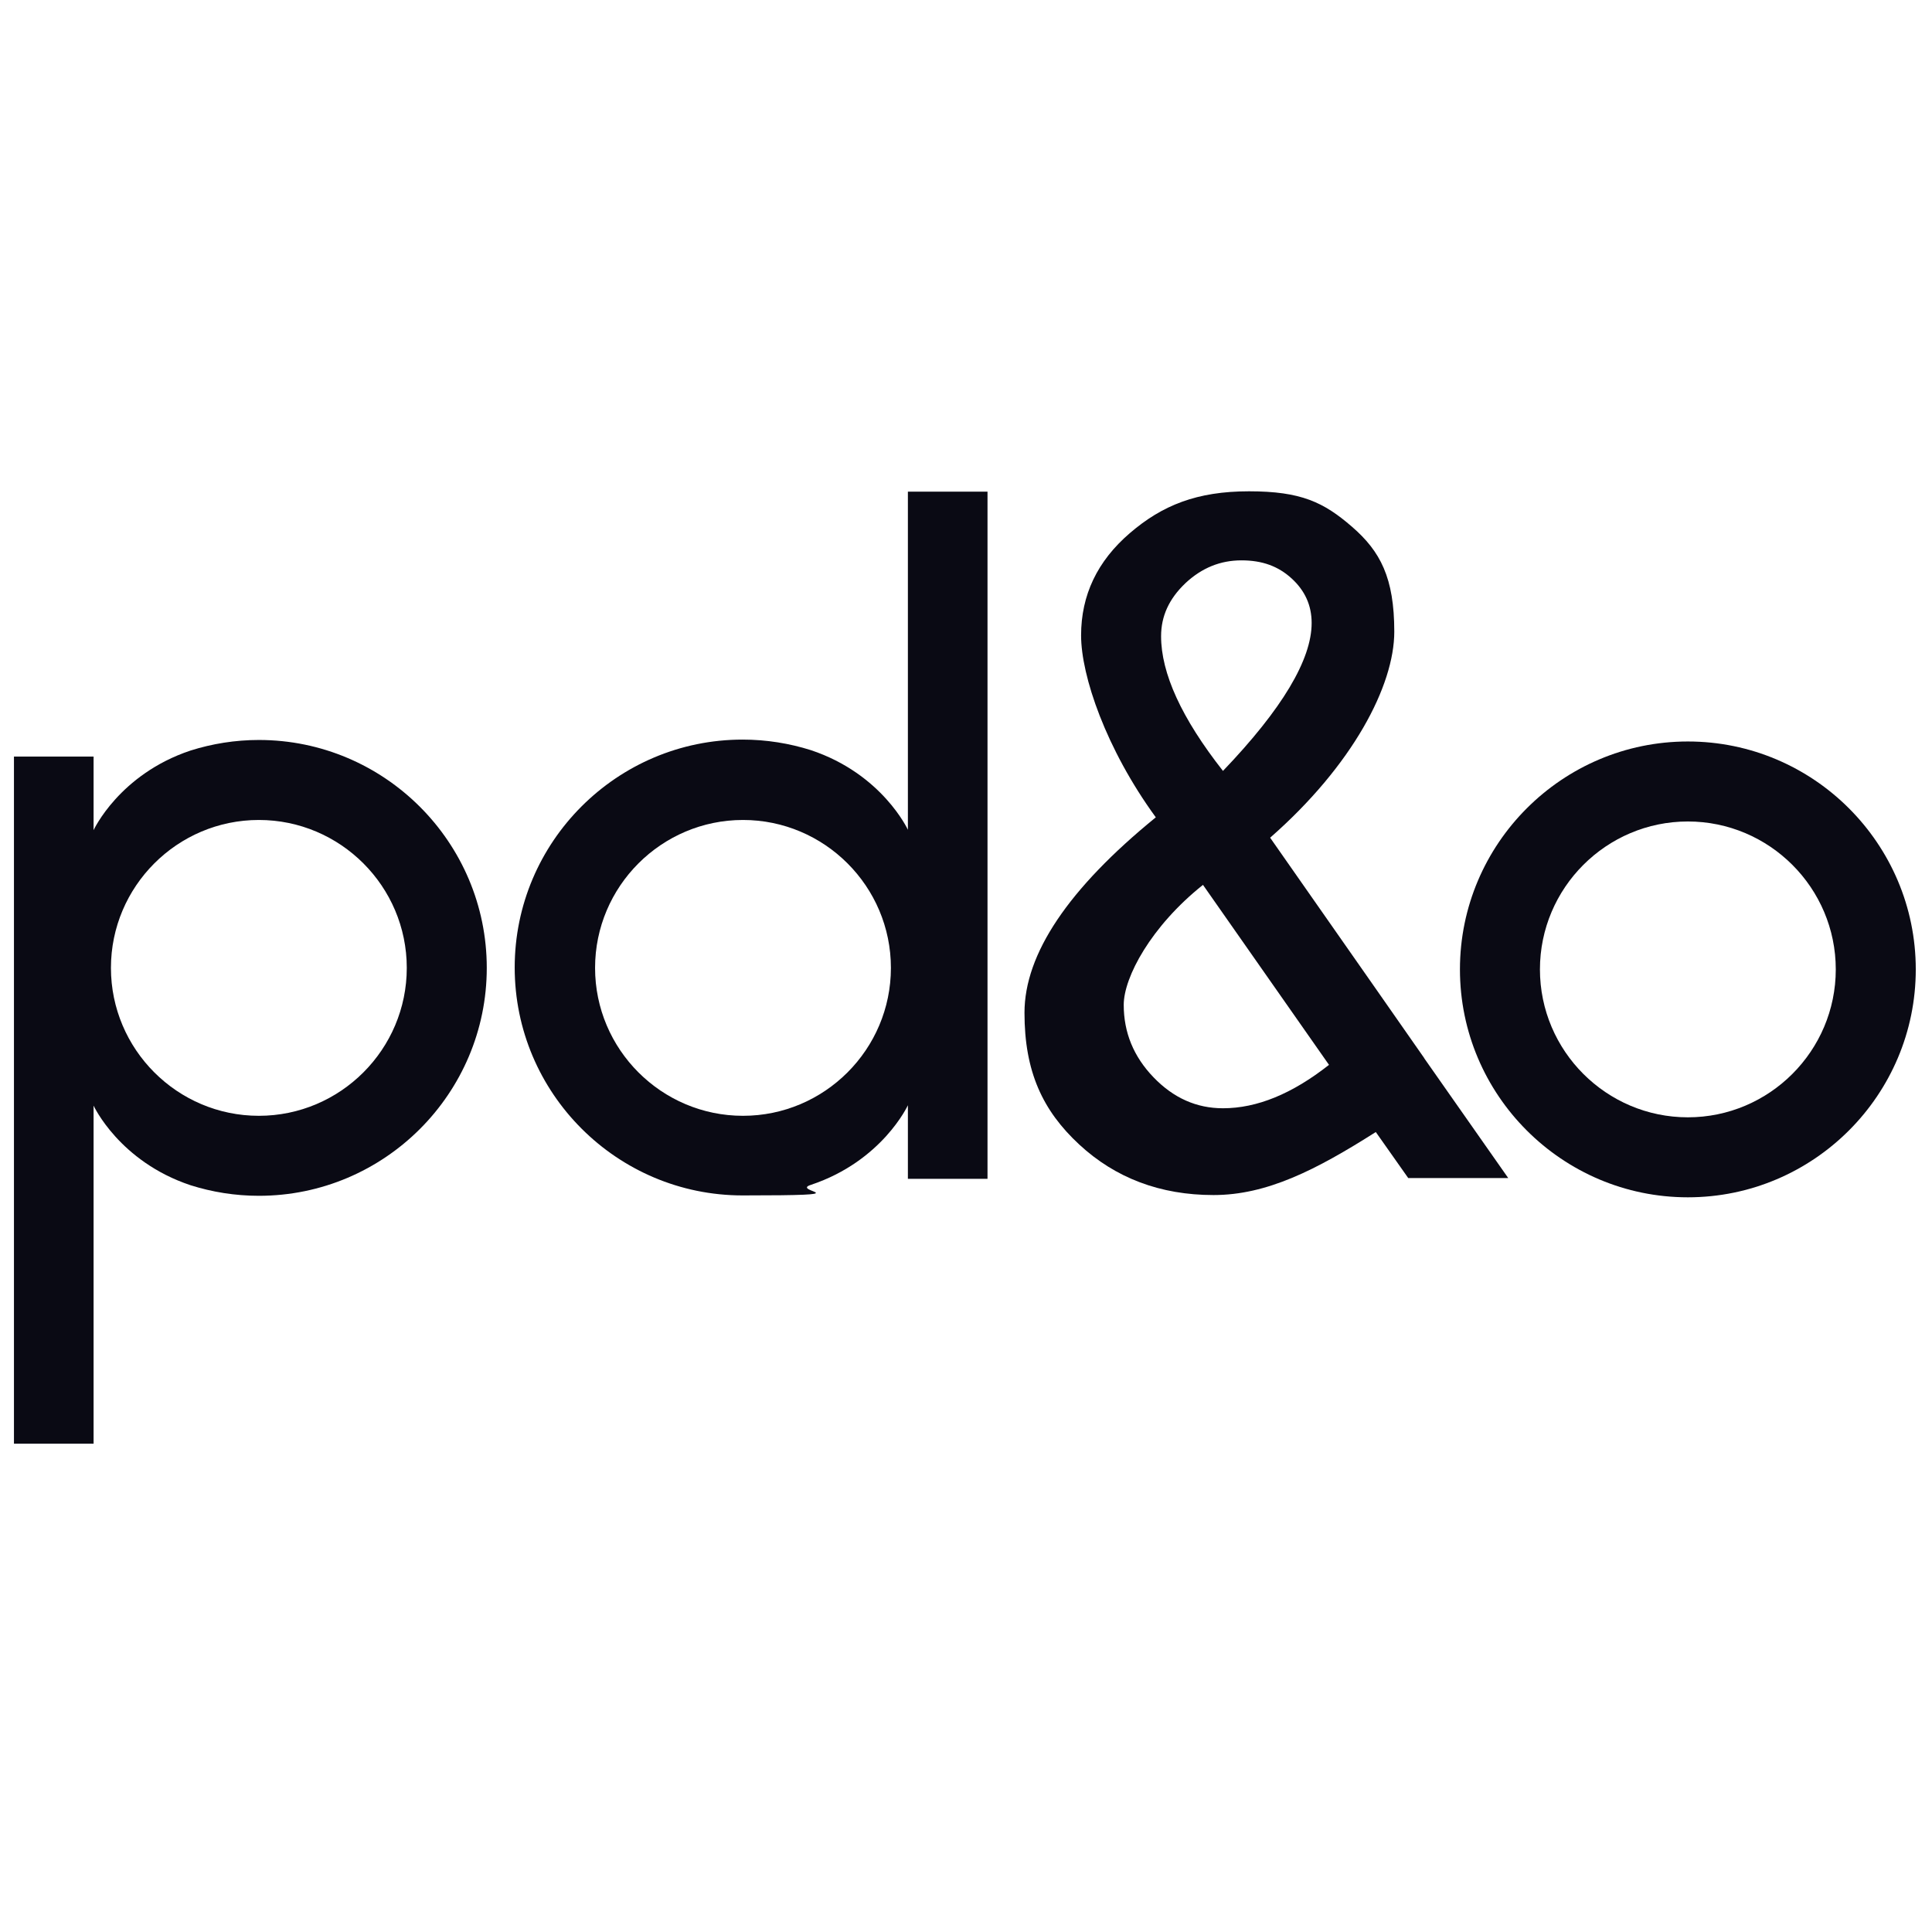
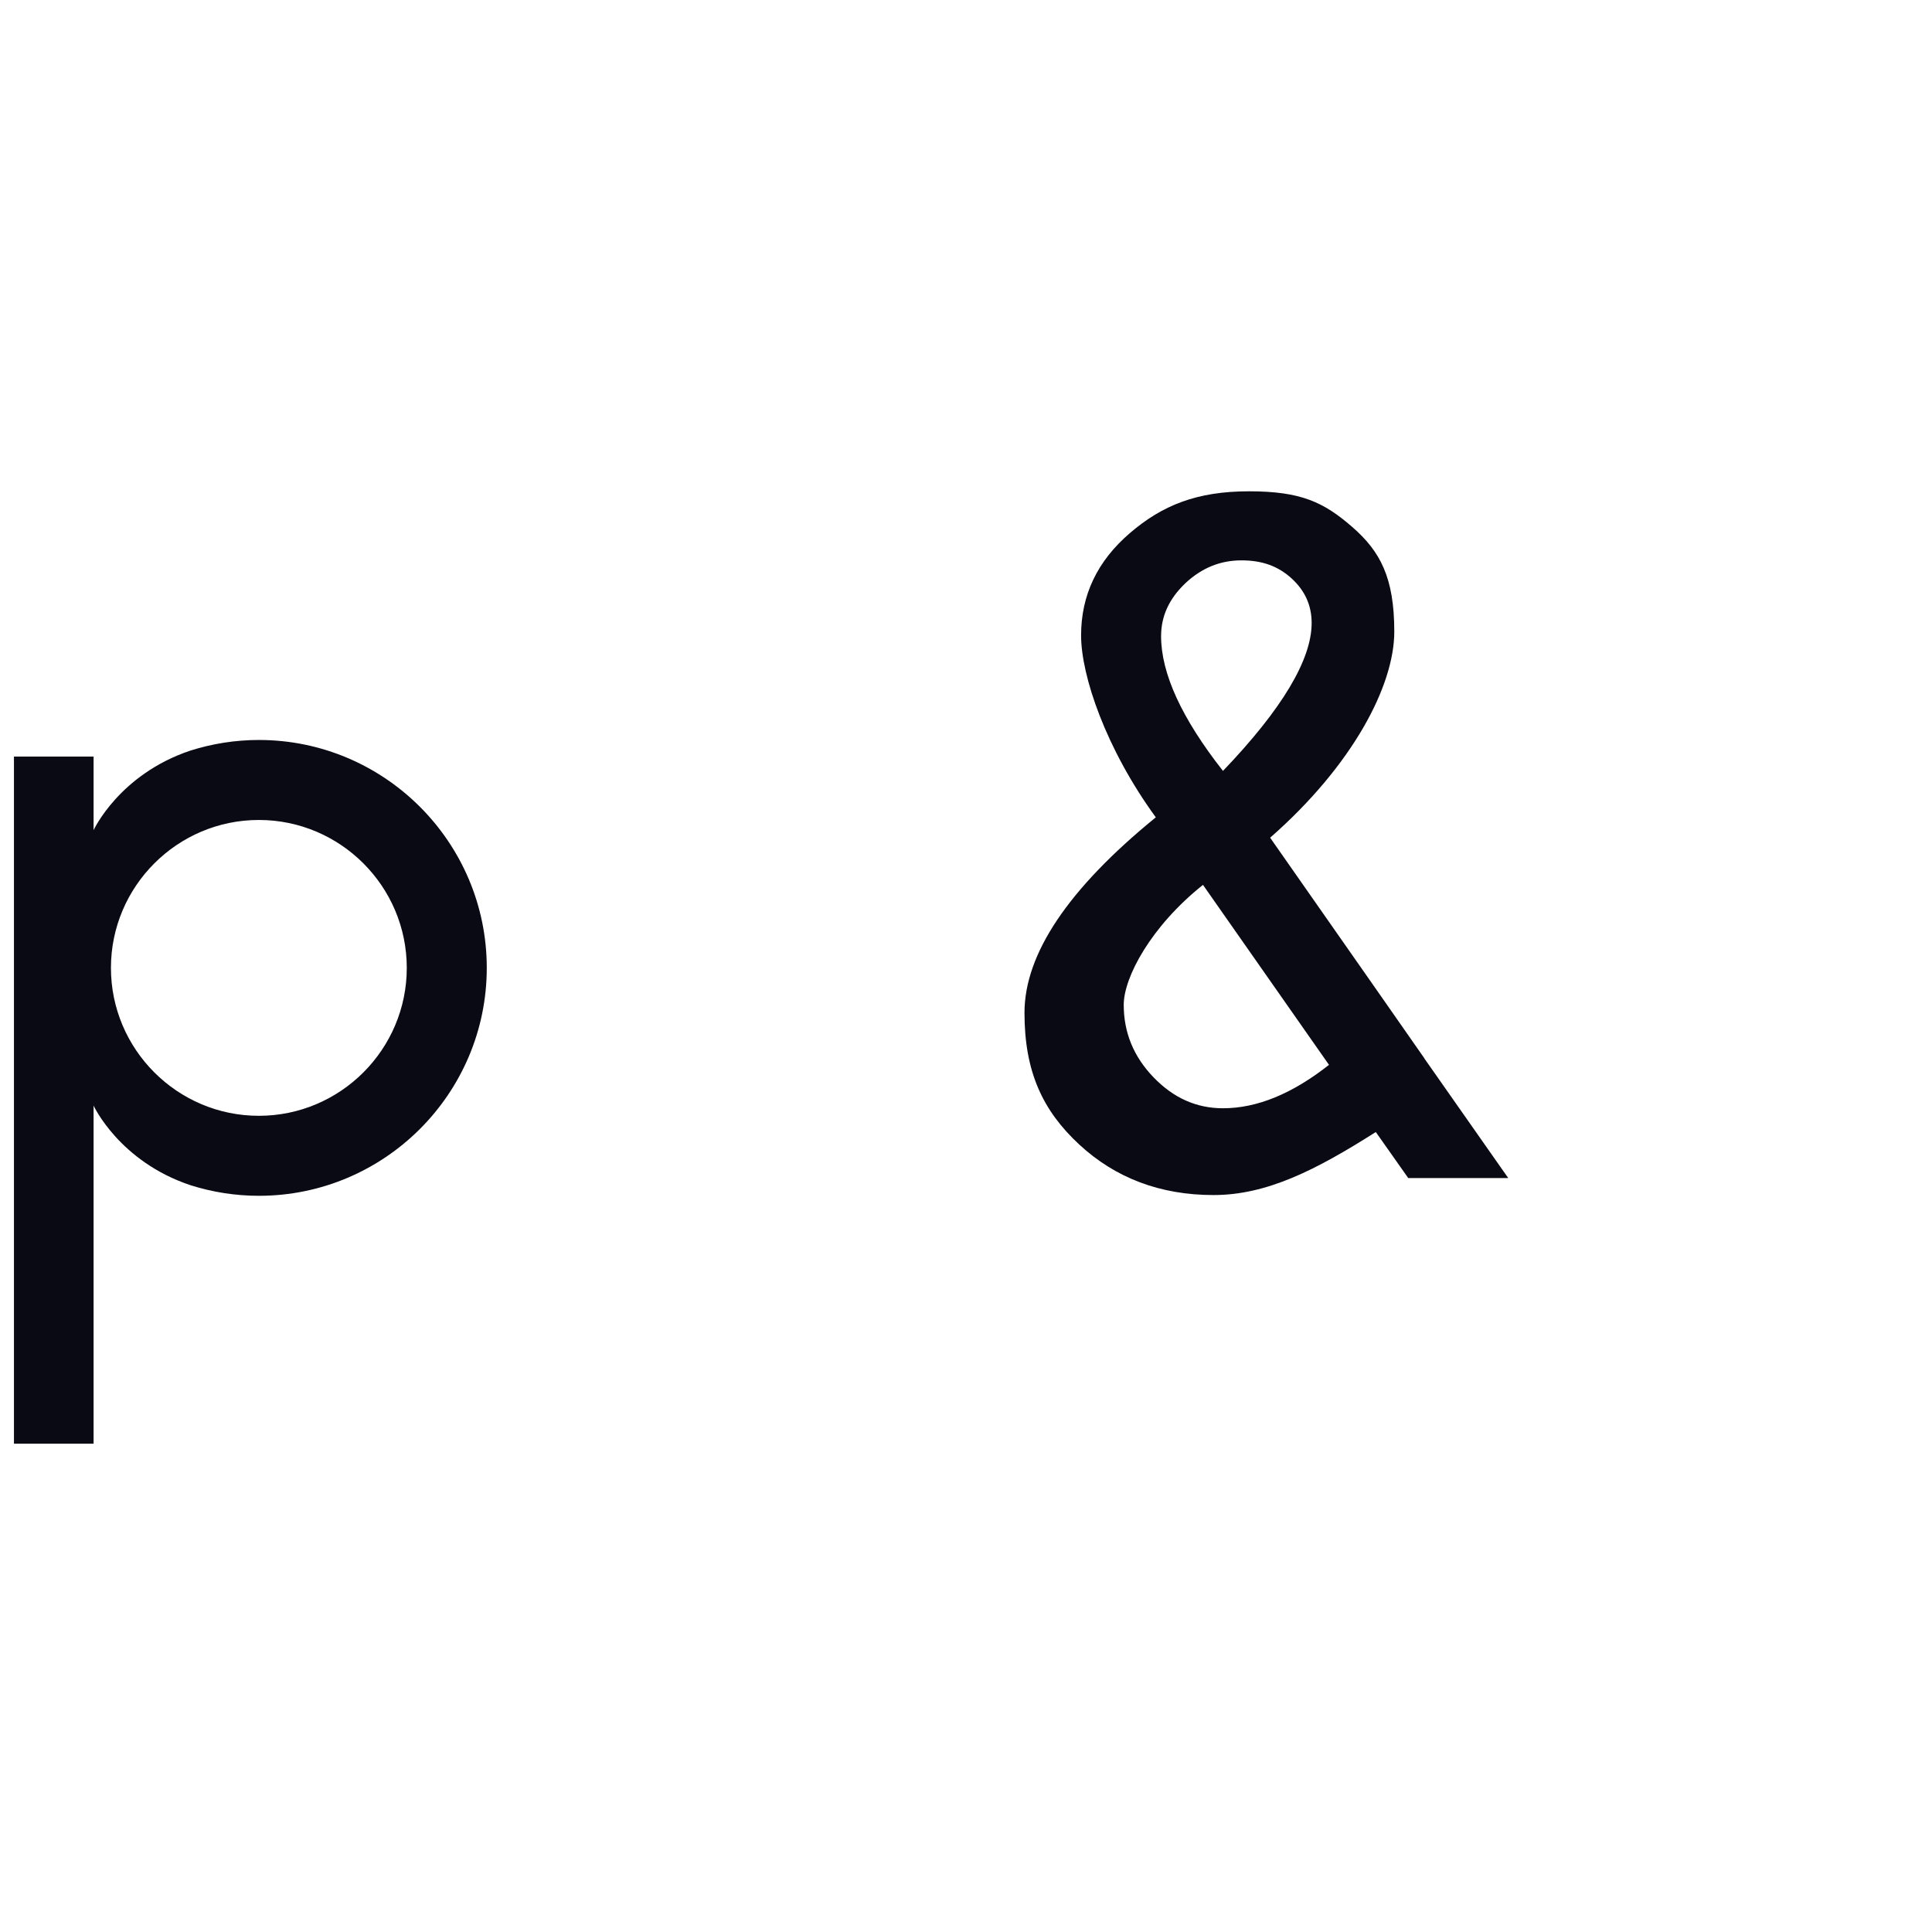
<svg xmlns="http://www.w3.org/2000/svg" id="Ebene_1" version="1.1" viewBox="0 0 512 512">
  <defs>
    <style>
      .st0 {
        fill: #0a0a14;
      }
    </style>
  </defs>
  <path class="st0" d="M377.5,280.5l-13.2-18.9-27.7-39.6c21.9-19.2,32.9-40.3,32.9-54.6s-3.7-21.3-11.2-27.8c-7.5-6.5-13.5-9.4-27.3-9.4s-23,3.7-31.6,11.1c-8.6,7.4-12.9,16.4-12.9,27.1s6.6,30.1,19.8,48.2c-23.2,18.9-34.8,36.2-34.8,51.8s4.8,25.9,14.5,34.9c9.6,8.9,21.5,13.4,35.6,13.4s27.1-6.6,43-16.7l8.6,12.2h26.5l-22.3-31.8ZM314.2,154.5c4.3-4,9.2-6,14.8-6s9.8,1.6,13.3,4.8c3.5,3.2,5.3,7.1,5.3,11.8,0,9.7-7.8,22.8-23.5,39.2-11-14-16.4-25.9-16.4-35.7,0-5.3,2.1-9.9,6.4-14ZM324.1,293.7c-7,0-13.1-2.7-18.4-8.2-5.3-5.5-7.9-11.9-7.9-19.2s7.2-20.8,21-31.8l33.4,47.7c-9.8,7.7-19.1,11.5-28.1,11.5Z" />
-   <path class="st0" d="M447.3,196.5c-33.3,0-60.4,27.1-60.4,60.4s27.1,60.4,60.4,60.4,60.4-27.1,60.4-60.4-27.1-60.4-60.4-60.4ZM447.3,296.1c-21.6,0-39.2-17.6-39.2-39.2s17.6-39.2,39.2-39.2,39.2,17.6,39.2,39.2-17.6,39.2-39.2,39.2Z" />
  <path class="st0" d="M68.6,196.1c-6.3,0-12.4,1-18.1,2.8-18.9,6.3-25.7,21.1-25.7,21.1v-19.5H3.7v182.1h21.1v-89.6s6.8,14.8,25.7,21.1c5.7,1.8,11.8,2.8,18.1,2.8,33.3,0,60.4-27.1,60.4-60.4s-27.1-60.4-60.4-60.4ZM68.6,295.7c-21.6,0-39.2-17.6-39.2-39.2s17.6-39.2,39.2-39.2,39.2,17.6,39.2,39.2-17.6,39.2-39.2,39.2Z" />
-   <path class="st0" d="M240.6,200.4v19.5s-6.8-14.8-25.7-21.1c-5.7-1.8-11.8-2.8-18.1-2.8-33.3,0-60.4,27.1-60.4,60.4s27.1,60.4,60.4,60.4,12.4-1,18.1-2.8c18.9-6.3,25.7-21.1,25.7-21.1v19.5h21.1v-182.1h-21.1v70.1ZM196.9,295.7c-21.6,0-39.2-17.6-39.2-39.2s17.6-39.2,39.2-39.2,39.2,17.6,39.2,39.2-17.6,39.2-39.2,39.2Z" />
</svg>